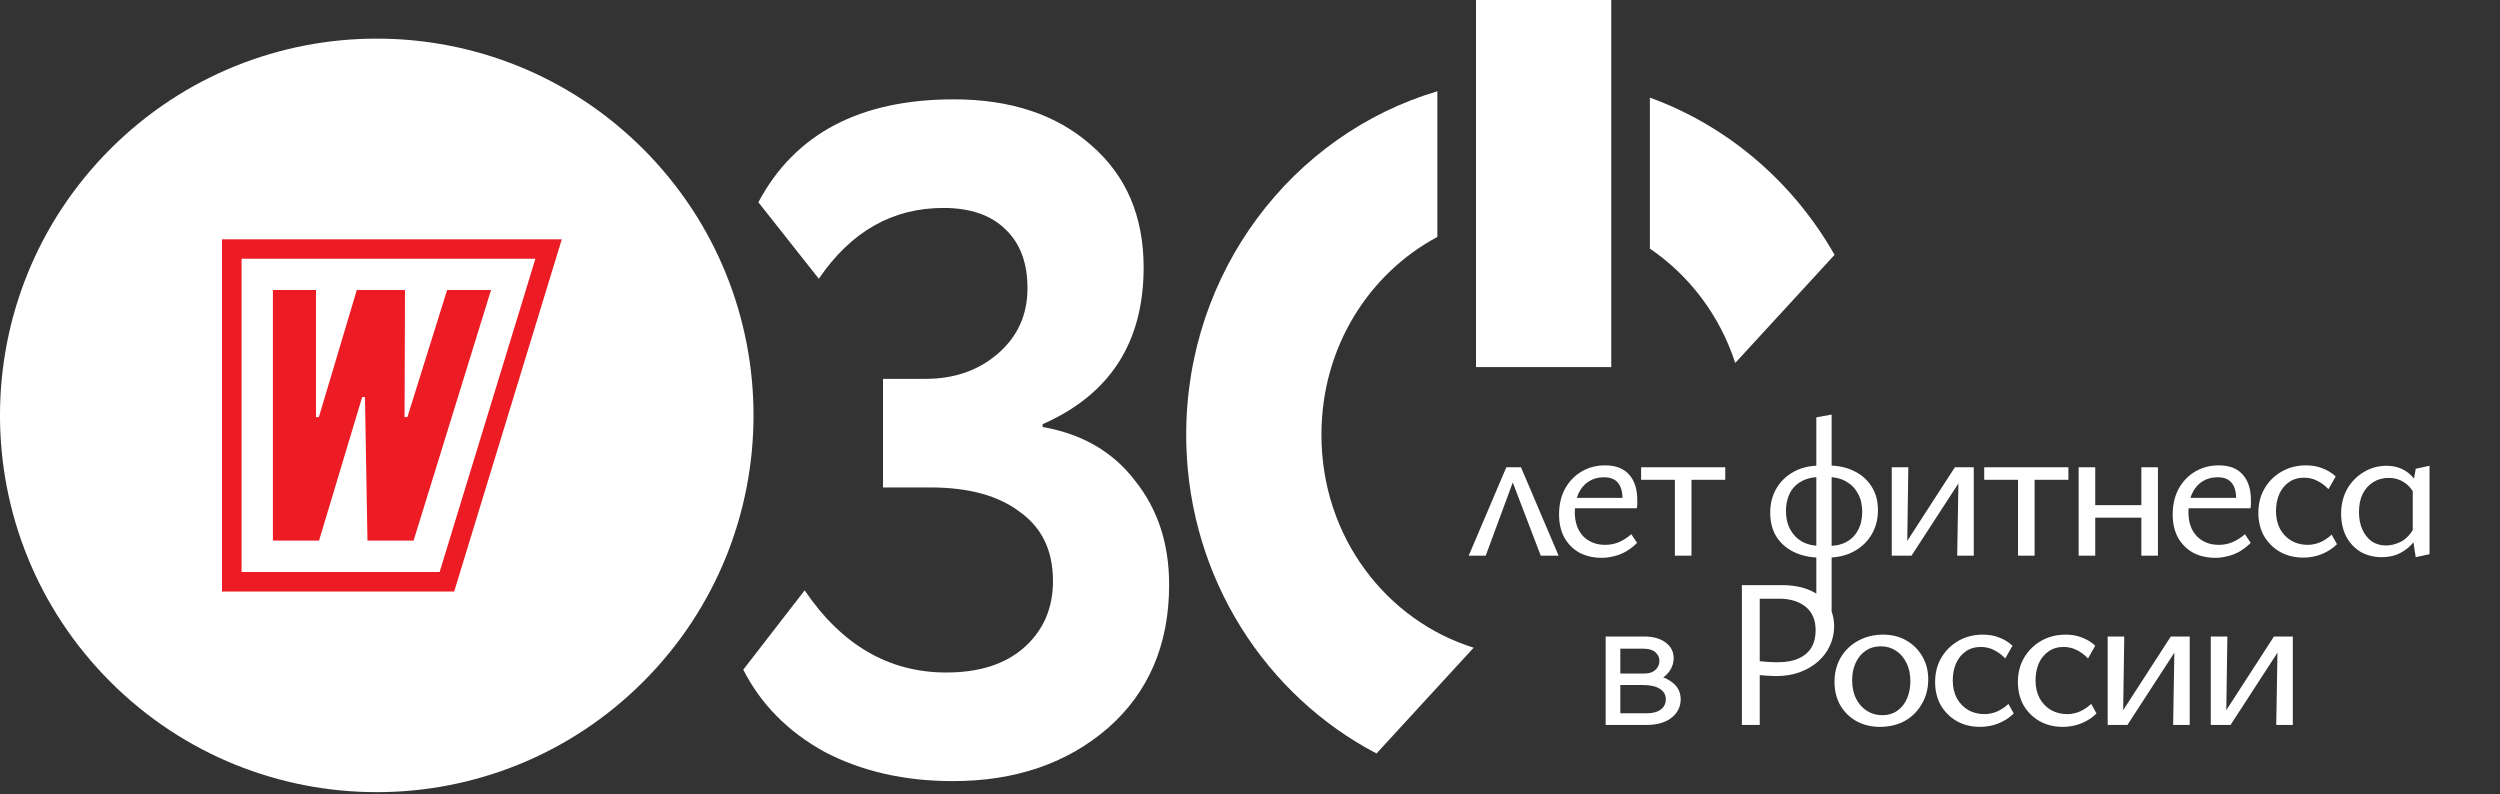
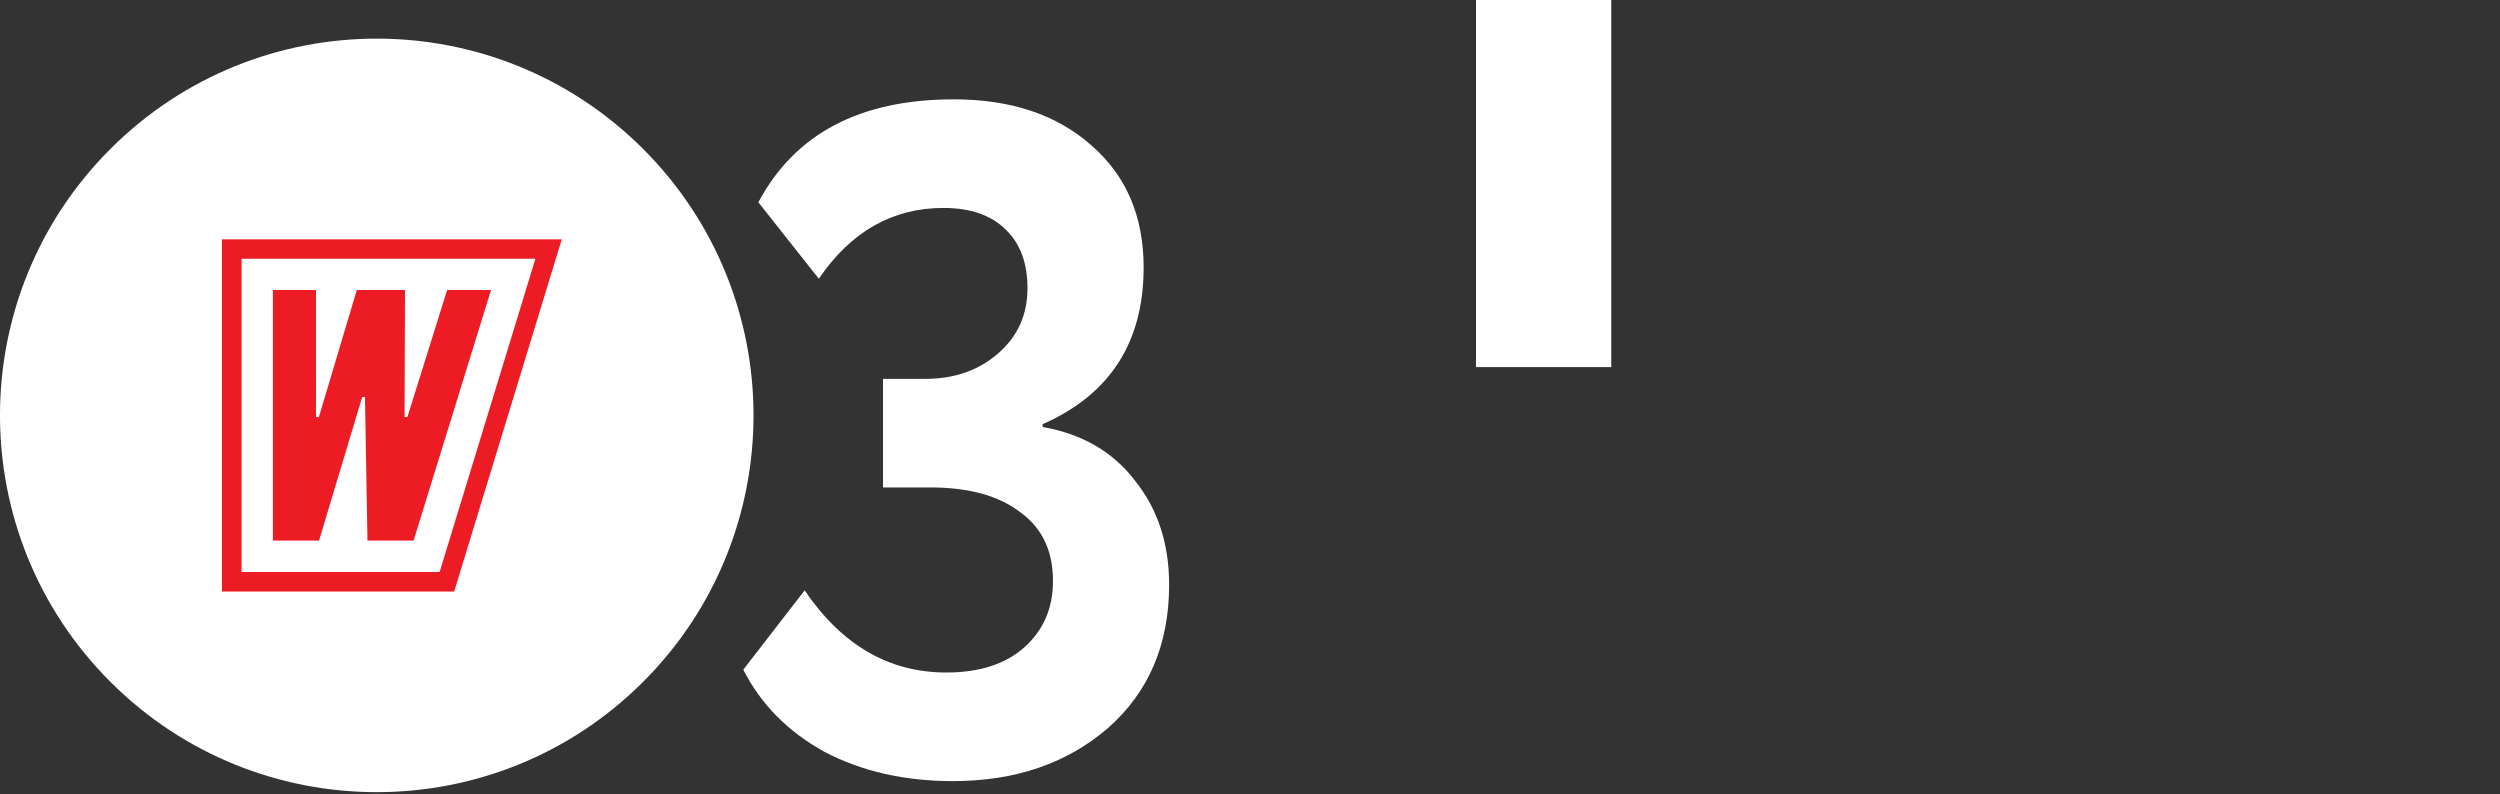
<svg xmlns="http://www.w3.org/2000/svg" width="192" height="61" viewBox="0 0 192 61" fill="none">
  <rect x="0" y="0" width="192" height="61" fill="#333333" stroke="none" />
  <g clip-path="url(#clip0_38_19700)">
    <path d="M8.475 11.442C19.775 0.141 38.094 0.141 49.395 11.442C60.696 22.743 60.696 41.062 49.395 52.362C38.094 63.663 19.775 63.663 8.475 52.362C-2.826 41.062 -2.826 22.743 8.475 11.442Z" fill="white" />
-     <path d="M34.251 42.332L33.764 43.931H33.75H18.553V19.873H41.117L39.956 23.683L34.251 42.332ZM17.049 45.43H34.881L35.072 44.805L41.981 22.189L43.146 18.379H17.049V45.43Z" fill="#ED1C24" />
+     <path d="M34.251 42.332L33.764 43.931H33.75H18.553V19.873H41.117L39.956 23.683L34.251 42.332ZM17.049 45.43H34.881L35.072 44.805L41.981 22.189L43.146 18.379H17.049Z" fill="#ED1C24" />
    <path d="M31.763 41.52L37.712 22.27H34.341L31.286 32.033H31.071L31.104 22.27H27.404L24.487 32.038H24.268V22.27H20.959V41.52H24.502L27.815 30.496H28.03L28.221 41.52H31.763Z" fill="#ED1C24" />
  </g>
-   <path d="M112.797 42.676L115.686 35.886H116.812L119.701 42.676H118.33L115.915 36.36H116.437L114.103 42.676H112.797ZM123.017 42.84C122.375 42.84 121.804 42.709 121.303 42.448C120.814 42.176 120.427 41.79 120.144 41.289C119.872 40.789 119.736 40.196 119.736 39.51C119.736 38.759 119.889 38.101 120.193 37.535C120.509 36.969 120.933 36.529 121.466 36.213C122 35.897 122.604 35.74 123.278 35.74C124.094 35.74 124.709 35.979 125.123 36.458C125.536 36.926 125.743 37.573 125.743 38.4C125.743 38.498 125.743 38.601 125.743 38.71C125.743 38.819 125.732 38.928 125.71 39.037H124.617V38.384C124.617 37.807 124.502 37.377 124.274 37.094C124.045 36.801 123.681 36.654 123.18 36.654C122.734 36.654 122.342 36.763 122.005 36.98C121.668 37.198 121.407 37.508 121.222 37.91C121.037 38.313 120.944 38.786 120.944 39.331C120.944 40.103 121.156 40.718 121.581 41.175C122.016 41.621 122.582 41.844 123.278 41.844C123.637 41.844 123.98 41.779 124.307 41.648C124.644 41.507 124.97 41.3 125.286 41.028L125.727 41.697C125.433 41.98 125.133 42.209 124.829 42.383C124.524 42.546 124.219 42.66 123.915 42.725C123.61 42.802 123.311 42.84 123.017 42.84ZM120.422 39.037L120.569 38.237H125.547V39.037H120.422ZM128.632 42.676V35.886H129.906V42.676H128.632ZM126.037 36.849V35.886H132.501V36.849H126.037ZM139.494 47.394V32.051L140.669 31.839V47.165L139.494 47.394ZM139.787 42.823C139.058 42.823 138.4 42.687 137.812 42.415C137.236 42.143 136.779 41.752 136.441 41.24C136.115 40.718 135.952 40.098 135.952 39.379C135.952 38.683 136.109 38.063 136.425 37.519C136.741 36.975 137.187 36.545 137.763 36.229C138.34 35.914 139.015 35.756 139.787 35.756V36.637C139.189 36.637 138.694 36.757 138.302 36.996C137.91 37.225 137.622 37.535 137.437 37.927C137.252 38.319 137.16 38.754 137.16 39.233C137.16 39.777 137.268 40.25 137.486 40.653C137.704 41.055 138.008 41.371 138.4 41.599C138.803 41.817 139.265 41.926 139.787 41.926V42.823ZM140.473 42.823V41.926C140.995 41.926 141.441 41.822 141.811 41.616C142.192 41.409 142.486 41.11 142.693 40.718C142.91 40.326 143.019 39.858 143.019 39.314C143.019 38.77 142.91 38.302 142.693 37.91C142.486 37.519 142.192 37.214 141.811 36.996C141.43 36.768 140.984 36.648 140.473 36.637V35.756C141.169 35.756 141.8 35.892 142.366 36.164C142.943 36.436 143.395 36.828 143.721 37.339C144.058 37.851 144.227 38.465 144.227 39.184C144.227 39.869 144.069 40.484 143.754 41.028C143.438 41.572 142.997 42.002 142.432 42.317C141.877 42.633 141.224 42.802 140.473 42.823ZM150.313 42.676L150.427 35.886H151.586V42.676H150.313ZM145.286 42.676V35.886H146.559L146.461 42.676H145.286ZM146.102 42.676V42.122L150.133 35.886H150.819V36.49L146.804 42.676H146.102ZM154.984 42.676V35.886H156.257V42.676H154.984ZM152.388 36.849V35.886H158.852V36.849H152.388ZM164.456 42.676V35.886H165.729V42.676H164.456ZM159.641 42.676V35.886H160.914V42.676H159.641ZM160.261 39.755V38.792H165.109V39.755H160.261ZM170.144 42.84C169.502 42.84 168.931 42.709 168.43 42.448C167.94 42.176 167.554 41.79 167.271 41.289C166.999 40.789 166.863 40.196 166.863 39.51C166.863 38.759 167.016 38.101 167.32 37.535C167.636 36.969 168.06 36.529 168.593 36.213C169.127 35.897 169.73 35.74 170.405 35.74C171.221 35.74 171.836 35.979 172.25 36.458C172.663 36.926 172.87 37.573 172.87 38.4C172.87 38.498 172.87 38.601 172.87 38.71C172.87 38.819 172.859 38.928 172.837 39.037H171.744V38.384C171.744 37.807 171.629 37.377 171.401 37.094C171.172 36.801 170.808 36.654 170.307 36.654C169.861 36.654 169.469 36.763 169.132 36.98C168.795 37.198 168.534 37.508 168.349 37.91C168.164 38.313 168.071 38.786 168.071 39.331C168.071 40.103 168.283 40.718 168.708 41.175C169.143 41.621 169.709 41.844 170.405 41.844C170.764 41.844 171.107 41.779 171.433 41.648C171.771 41.507 172.097 41.3 172.413 41.028L172.853 41.697C172.56 41.98 172.26 42.209 171.956 42.383C171.651 42.546 171.346 42.66 171.042 42.725C170.737 42.802 170.438 42.84 170.144 42.84ZM167.549 39.037L167.696 38.237H172.674V39.037H167.549ZM176.886 42.823C176.222 42.823 175.629 42.676 175.106 42.383C174.595 42.089 174.187 41.686 173.882 41.175C173.588 40.653 173.442 40.054 173.442 39.379C173.442 38.683 173.599 38.063 173.915 37.519C174.241 36.964 174.682 36.529 175.237 36.213C175.792 35.897 176.418 35.74 177.114 35.74C177.582 35.74 178.001 35.816 178.371 35.968C178.752 36.11 179.089 36.316 179.383 36.588L178.828 37.568C178.556 37.285 178.262 37.067 177.946 36.915C177.642 36.763 177.31 36.686 176.951 36.686C176.505 36.686 176.118 36.801 175.792 37.029C175.465 37.258 175.215 37.568 175.041 37.959C174.878 38.351 174.796 38.781 174.796 39.249C174.796 39.771 174.9 40.228 175.106 40.62C175.324 41.012 175.618 41.316 175.988 41.534C176.358 41.741 176.771 41.844 177.228 41.844C177.555 41.844 177.876 41.779 178.191 41.648C178.507 41.507 178.801 41.311 179.073 41.061L179.481 41.795C179.22 42.045 178.942 42.247 178.648 42.399C178.355 42.551 178.061 42.66 177.767 42.725C177.473 42.791 177.179 42.823 176.886 42.823ZM182.932 42.791C182.301 42.791 181.746 42.649 181.267 42.366C180.799 42.073 180.435 41.675 180.174 41.175C179.923 40.663 179.798 40.092 179.798 39.461C179.798 38.754 179.951 38.123 180.255 37.568C180.571 37.013 180.995 36.578 181.528 36.262C182.062 35.935 182.649 35.772 183.291 35.772C183.683 35.772 184.037 35.837 184.352 35.968C184.679 36.099 184.961 36.289 185.201 36.539C185.451 36.779 185.647 37.084 185.788 37.453L185.446 37.976C185.228 37.551 184.951 37.236 184.613 37.029C184.276 36.811 183.895 36.703 183.471 36.703C183.014 36.703 182.611 36.811 182.263 37.029C181.915 37.247 181.643 37.551 181.447 37.943C181.262 38.335 181.169 38.797 181.169 39.331C181.169 39.809 181.251 40.245 181.414 40.636C181.588 41.028 181.828 41.338 182.132 41.567C182.448 41.784 182.818 41.893 183.242 41.893C183.623 41.893 184.009 41.795 184.401 41.599C184.793 41.392 185.13 41.033 185.413 40.522L185.903 40.816C185.663 41.262 185.397 41.632 185.103 41.926C184.809 42.209 184.477 42.426 184.107 42.579C183.748 42.72 183.356 42.791 182.932 42.791ZM185.527 42.791L185.299 41.289V37.339L185.527 36.001L186.588 35.772V42.562L185.527 42.791ZM123.315 55.676V48.886H126.318C126.971 48.886 127.504 49.039 127.918 49.343C128.331 49.648 128.538 50.051 128.538 50.551C128.538 50.9 128.434 51.226 128.228 51.531C128.021 51.825 127.738 52.064 127.379 52.249C127.031 52.423 126.628 52.51 126.171 52.51L126.367 51.808C127.183 51.808 127.836 51.982 128.326 52.331C128.826 52.668 129.076 53.125 129.076 53.702C129.076 54.278 128.842 54.752 128.375 55.122C127.907 55.492 127.259 55.676 126.432 55.676H123.315ZM124.441 54.779H126.465C126.944 54.779 127.308 54.681 127.558 54.485C127.809 54.289 127.934 54.028 127.934 53.702C127.934 53.364 127.782 53.098 127.477 52.902C127.183 52.706 126.731 52.608 126.122 52.608H124.098V51.727H126.302C126.661 51.727 126.938 51.634 127.134 51.449C127.341 51.264 127.444 51.03 127.444 50.747C127.444 50.497 127.341 50.279 127.134 50.094C126.938 49.909 126.617 49.817 126.171 49.817H124.441V54.779ZM136.388 51.922C136.225 51.922 135.975 51.911 135.638 51.89C135.3 51.868 134.968 51.83 134.642 51.776V50.731C135.023 50.774 135.366 50.807 135.67 50.829C135.986 50.851 136.274 50.861 136.535 50.861C137.177 50.861 137.711 50.764 138.135 50.568C138.57 50.372 138.897 50.094 139.114 49.735C139.332 49.365 139.441 48.925 139.441 48.413C139.441 47.619 139.185 47.015 138.674 46.601C138.162 46.188 137.482 45.981 136.633 45.981H135.148V55.676H133.777V44.937H136.845C137.651 44.937 138.353 45.062 138.951 45.312C139.549 45.562 140.017 45.921 140.355 46.389C140.692 46.857 140.861 47.428 140.861 48.103C140.861 48.625 140.752 49.12 140.534 49.588C140.328 50.045 140.028 50.448 139.637 50.796C139.245 51.144 138.771 51.422 138.217 51.629C137.672 51.825 137.063 51.922 136.388 51.922ZM144.366 55.823C143.703 55.823 143.104 55.676 142.571 55.383C142.049 55.089 141.635 54.681 141.33 54.159C141.037 53.636 140.89 53.043 140.89 52.379C140.89 51.672 141.048 51.047 141.363 50.502C141.69 49.947 142.136 49.518 142.702 49.213C143.267 48.897 143.909 48.74 144.628 48.74C145.291 48.74 145.879 48.886 146.39 49.18C146.913 49.474 147.326 49.882 147.631 50.404C147.935 50.916 148.088 51.509 148.088 52.184C148.088 52.88 147.925 53.506 147.598 54.061C147.283 54.616 146.847 55.051 146.292 55.366C145.737 55.671 145.095 55.823 144.366 55.823ZM144.546 54.926C145.014 54.926 145.411 54.806 145.737 54.567C146.064 54.327 146.309 54.012 146.472 53.62C146.635 53.217 146.717 52.782 146.717 52.314C146.717 51.759 146.613 51.286 146.407 50.894C146.211 50.492 145.939 50.181 145.591 49.964C145.253 49.746 144.872 49.637 144.448 49.637C143.991 49.637 143.594 49.757 143.256 49.996C142.93 50.225 142.68 50.535 142.506 50.927C142.332 51.308 142.245 51.743 142.245 52.233C142.245 52.788 142.348 53.266 142.555 53.669C142.761 54.072 143.039 54.382 143.387 54.599C143.735 54.817 144.122 54.926 144.546 54.926ZM152.061 55.823C151.397 55.823 150.804 55.676 150.282 55.383C149.771 55.089 149.363 54.686 149.058 54.175C148.764 53.653 148.617 53.054 148.617 52.379C148.617 51.683 148.775 51.063 149.091 50.519C149.417 49.964 149.858 49.529 150.413 49.213C150.968 48.897 151.593 48.74 152.29 48.74C152.758 48.74 153.177 48.816 153.547 48.968C153.927 49.11 154.265 49.316 154.559 49.588L154.004 50.568C153.732 50.285 153.438 50.067 153.122 49.915C152.817 49.763 152.486 49.686 152.127 49.686C151.68 49.686 151.294 49.801 150.968 50.029C150.641 50.258 150.391 50.568 150.217 50.959C150.054 51.351 149.972 51.781 149.972 52.249C149.972 52.771 150.075 53.228 150.282 53.62C150.5 54.012 150.794 54.316 151.164 54.534C151.533 54.741 151.947 54.844 152.404 54.844C152.73 54.844 153.051 54.779 153.367 54.648C153.683 54.507 153.976 54.311 154.248 54.061L154.656 54.795C154.395 55.045 154.118 55.247 153.824 55.399C153.53 55.551 153.236 55.66 152.943 55.725C152.649 55.791 152.355 55.823 152.061 55.823ZM158.418 55.823C157.754 55.823 157.161 55.676 156.639 55.383C156.127 55.089 155.719 54.686 155.415 54.175C155.121 53.653 154.974 53.054 154.974 52.379C154.974 51.683 155.132 51.063 155.447 50.519C155.774 49.964 156.214 49.529 156.769 49.213C157.324 48.897 157.95 48.74 158.646 48.74C159.114 48.74 159.533 48.816 159.903 48.968C160.284 49.11 160.621 49.316 160.915 49.588L160.36 50.568C160.088 50.285 159.794 50.067 159.479 49.915C159.174 49.763 158.842 49.686 158.483 49.686C158.037 49.686 157.651 49.801 157.324 50.029C156.998 50.258 156.748 50.568 156.574 50.959C156.41 51.351 156.329 51.781 156.329 52.249C156.329 52.771 156.432 53.228 156.639 53.62C156.856 54.012 157.15 54.316 157.52 54.534C157.89 54.741 158.304 54.844 158.761 54.844C159.087 54.844 159.408 54.779 159.724 54.648C160.039 54.507 160.333 54.311 160.605 54.061L161.013 54.795C160.752 55.045 160.475 55.247 160.181 55.399C159.887 55.551 159.593 55.66 159.299 55.725C159.006 55.791 158.712 55.823 158.418 55.823ZM166.897 55.676L167.011 48.886H168.17V55.676H166.897ZM161.869 55.676V48.886H163.142L163.044 55.676H161.869ZM162.685 55.676V55.122L166.717 48.886H167.402V49.49L163.387 55.676H162.685ZM174.815 55.676L174.93 48.886H176.088V55.676H174.815ZM169.788 55.676V48.886H171.061L170.963 55.676H169.788ZM170.604 55.676V55.122L174.636 48.886H175.321V49.49L171.306 55.676H170.604Z" fill="white" />
  <path d="M73.182 59.989C69.46 59.989 66.172 59.239 63.32 57.741C60.516 56.194 58.437 54.09 57.083 51.431L61.797 45.34C64.649 49.546 68.275 51.649 72.674 51.649C75.237 51.649 77.243 50.996 78.694 49.691C80.144 48.386 80.869 46.694 80.869 44.615C80.869 42.294 80.023 40.529 78.331 39.321C76.687 38.064 74.391 37.435 71.442 37.435H67.816V29.096H71.079C73.303 29.096 75.164 28.443 76.663 27.138C78.162 25.832 78.911 24.164 78.911 22.134C78.911 20.2 78.355 18.701 77.243 17.638C76.131 16.526 74.536 15.97 72.457 15.97C68.541 15.97 65.35 17.783 62.885 21.409L58.243 15.535C61.047 10.265 66.051 7.63 73.255 7.63C77.654 7.63 81.183 8.815 83.842 11.184C86.501 13.504 87.831 16.622 87.831 20.538C87.831 26.292 85.245 30.304 80.071 32.577V32.794C83.117 33.326 85.486 34.704 87.178 36.928C88.919 39.103 89.789 41.762 89.789 44.905C89.789 49.498 88.218 53.172 85.075 55.928C81.933 58.635 77.968 59.989 73.182 59.989Z" fill="white" />
-   <path d="M110.39 18.196C105.181 20.98 101.486 26.616 101.486 33.387C101.487 41.312 106.549 47.682 113.177 49.743L105.716 57.867C97.235 53.432 91.365 44.481 91.108 34.095L91.1 33.387C91.1 20.872 99.248 10.313 110.39 7.009V18.196ZM126.711 7.497C132.713 9.678 137.73 14 140.894 19.572L133.267 27.874C132.072 24.199 129.719 21.138 126.711 19.093V7.497Z" fill="white" />
  <rect x="113.357" width="10.387" height="28.193" fill="white" />
  <defs>
    <clipPath id="clip0_38_19700">
      <rect width="57.869" height="57.869" fill="white" transform="translate(0 2.968)" />
    </clipPath>
  </defs>
</svg>